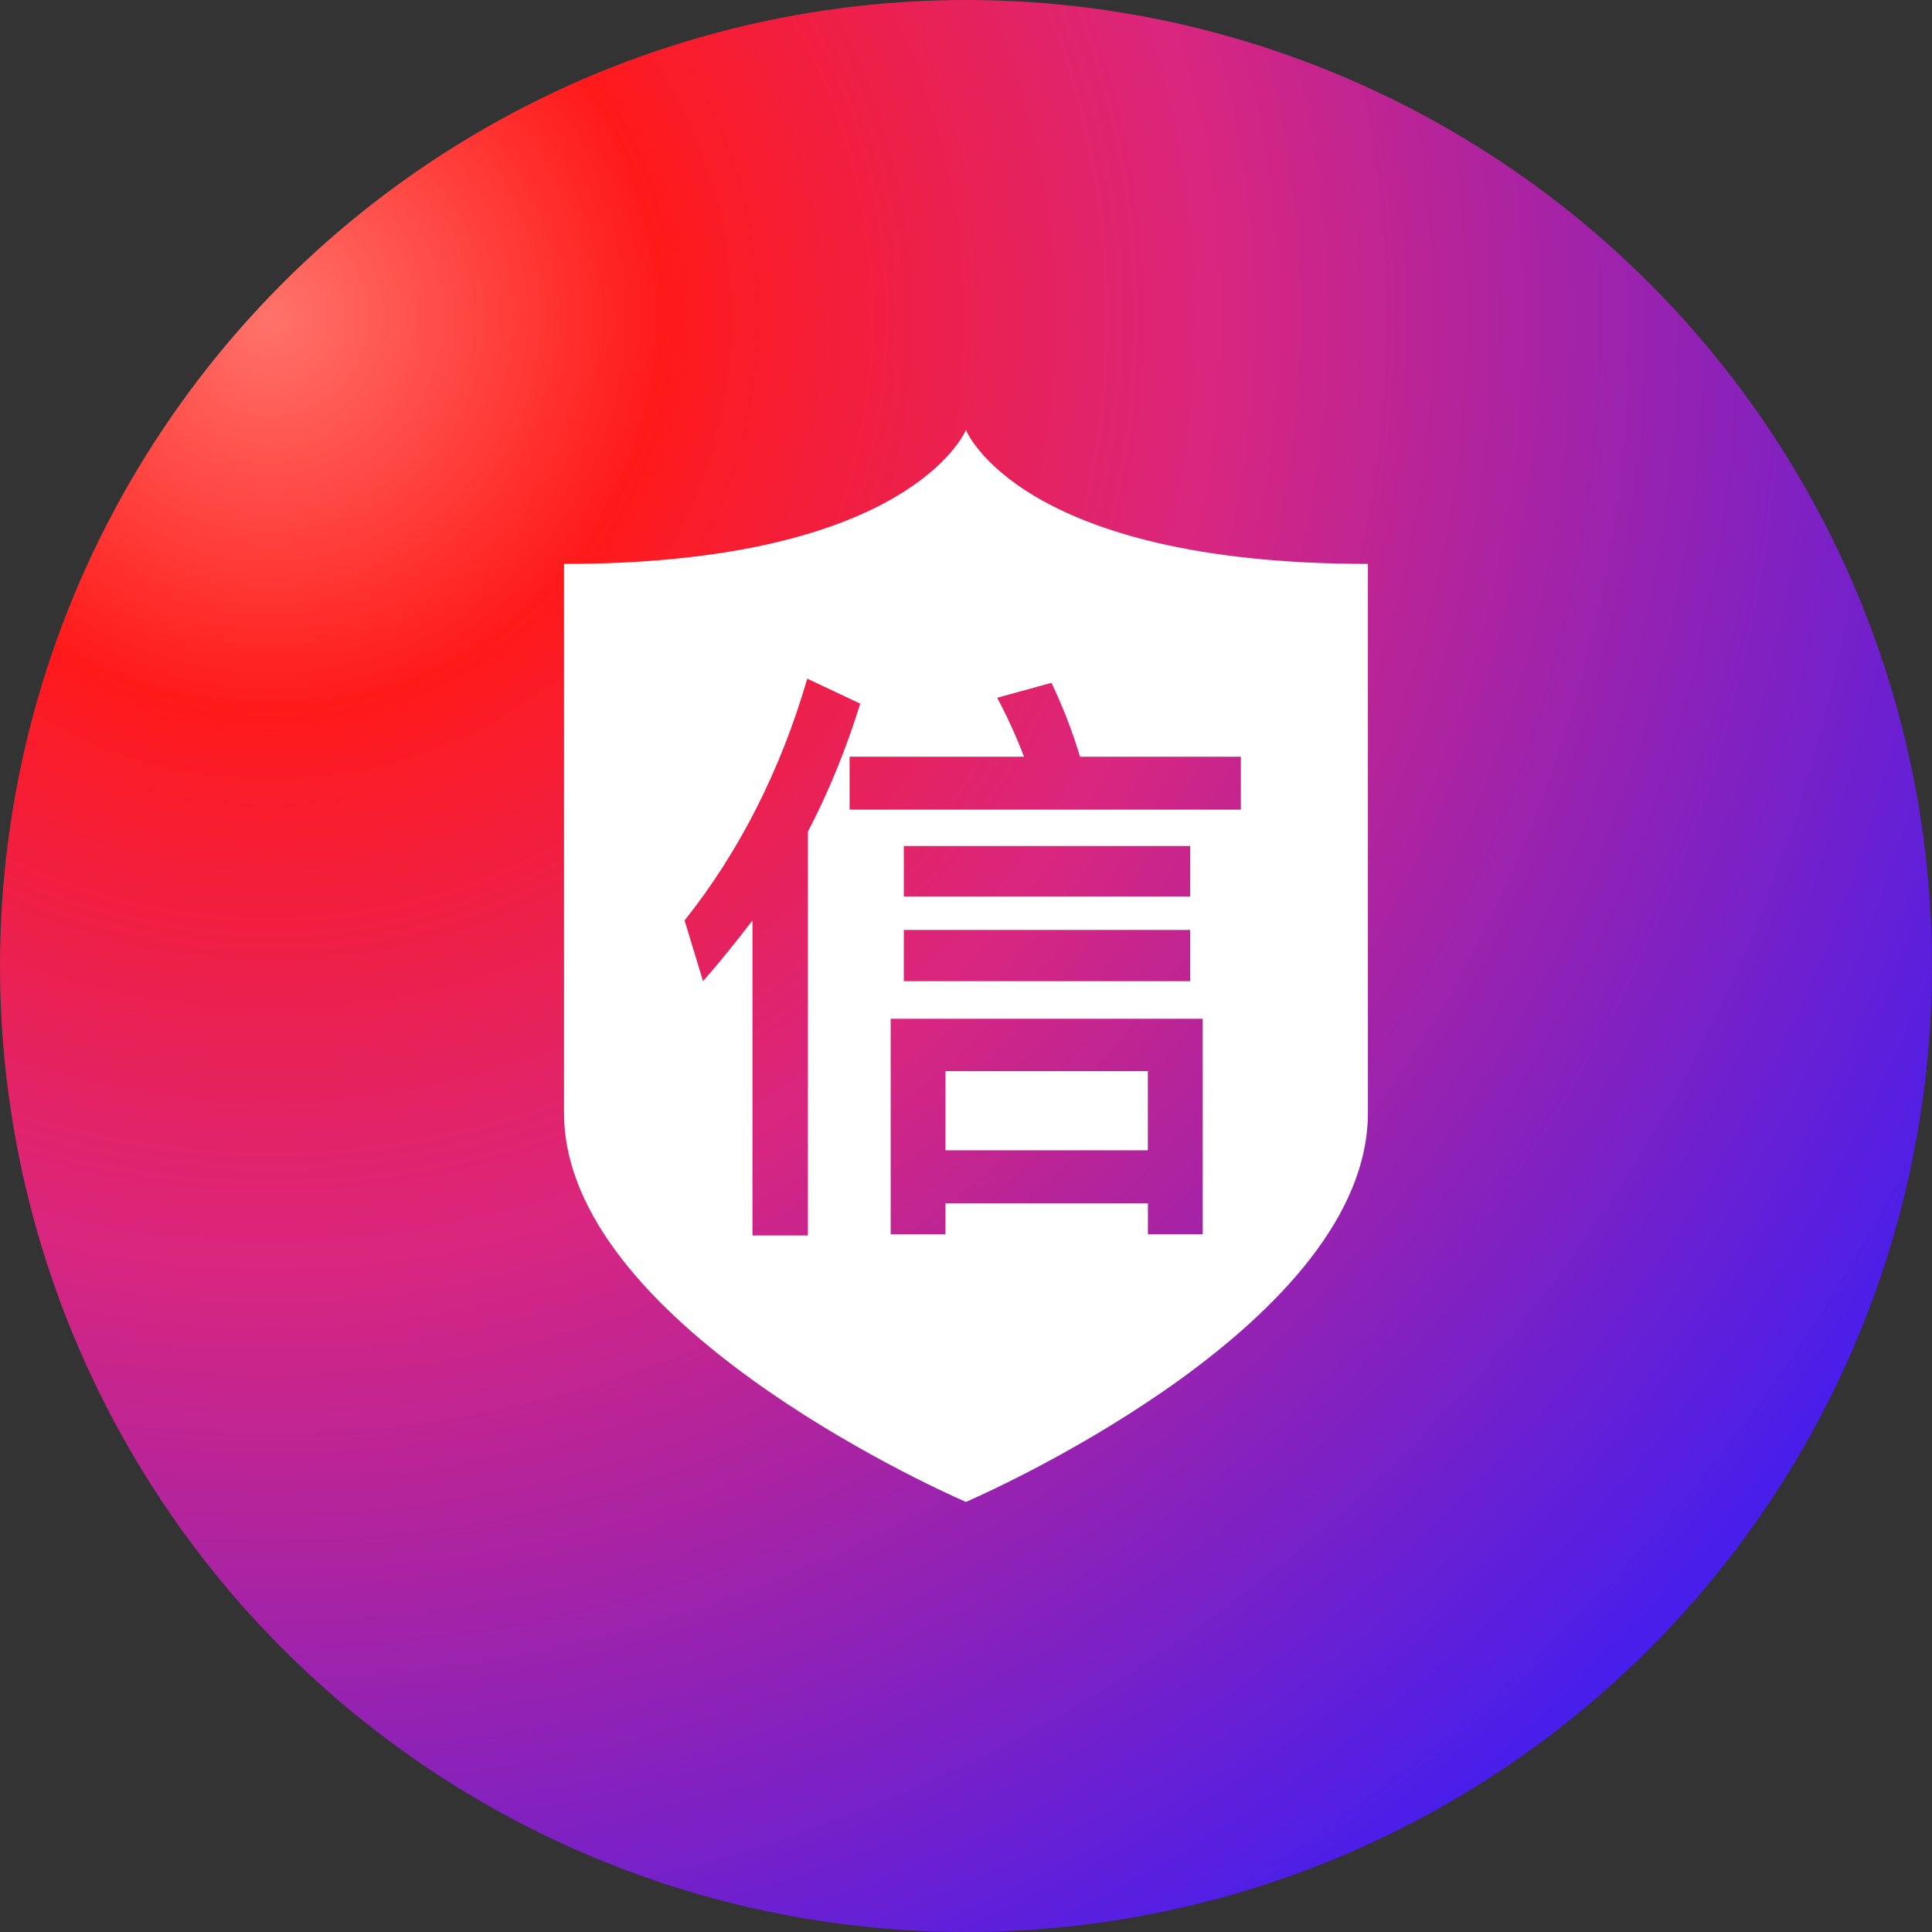
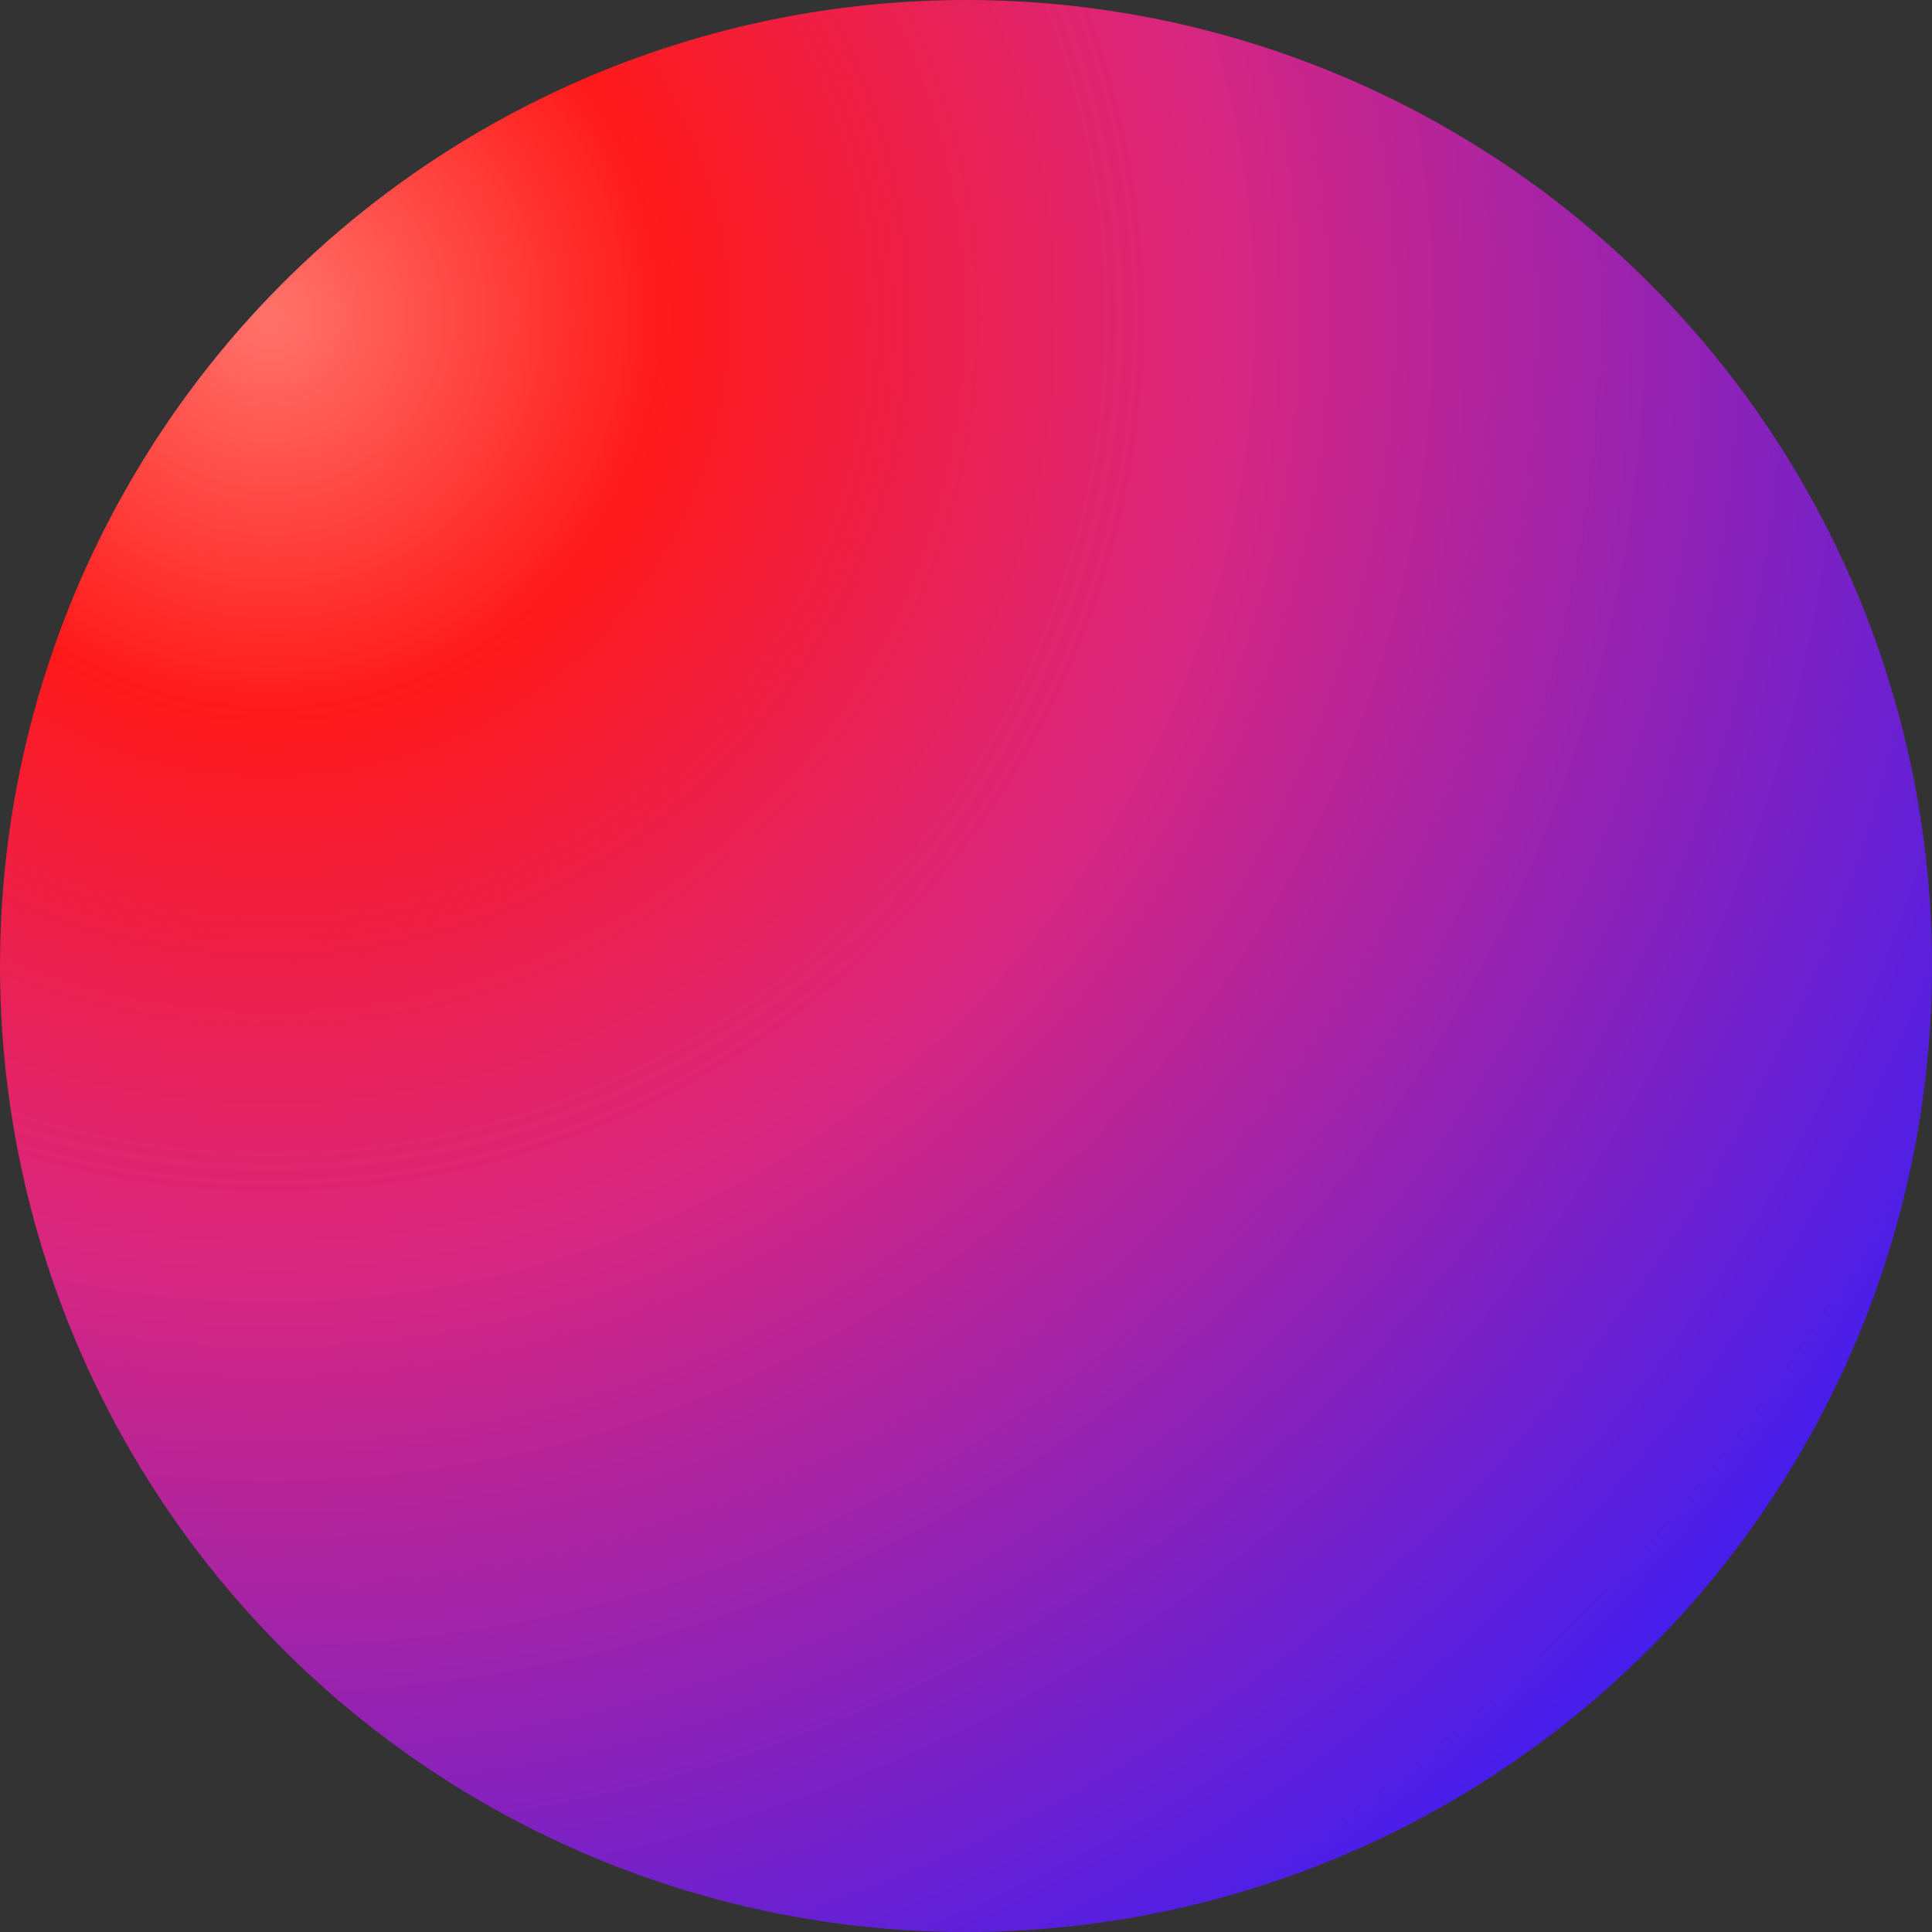
<svg xmlns="http://www.w3.org/2000/svg" fill="none" version="1.1" width="64" height="64" viewBox="0 0 64 64">
  <rect x="0" y="0" width="64" height="64" fill="#333333" stroke="none" />
  <defs>
    <radialGradient cx="0" cy="0" r="1" gradientUnits="userSpaceOnUse" id="master_svg0_438_64787" gradientTransform="translate(8.862 10.707) rotate(42.998) scale(67.58 67.7)">
      <stop offset="0%" stop-color="#FF736A" stop-opacity="1" />
      <stop offset="19.172%" stop-color="#FF1A1A" stop-opacity="1" />
      <stop offset="46.375%" stop-color="#D9267F" stop-opacity="1" />
      <stop offset="100%" stop-color="#331DFB" stop-opacity="1" />
    </radialGradient>
  </defs>
  <g>
    <g>
      <ellipse cx="32" cy="32" rx="32" ry="32" fill="url(#master_svg0_438_64787)" fill-opacity="1" />
    </g>
    <g>
-       <path d="M31.999,14.246C31.999,14.246,33.754,18.68,45.314,18.68L45.314,36.865C45.314,43.729,33.18,49.232,32.077,49.718L31.999,49.754L31.919,49.718C30.814,49.232,18.684,43.729,18.684,36.865L18.684,18.68C29.478,18.68,31.733,14.783,31.975,14.295L31.997,14.246L31.999,14.246ZM26.742,22.482C25.856,25.52,24.494,28.205,22.678,30.491L23.289,32.504C23.881,31.831,24.414,31.161,24.926,30.491L24.926,40.926L26.762,40.926L26.762,27.553C27.472,26.19,28.042,24.77,28.497,23.309L26.742,22.482ZM39.84,33.747L29.505,33.747L29.505,40.886L31.32,40.886L31.32,39.861L38.026,39.861L38.026,40.886L39.842,40.886L39.842,33.747L39.84,33.747ZM38.024,35.482L38.024,38.105L31.32,38.105L31.32,35.484L38.026,35.484L38.024,35.482ZM39.425,30.806L29.94,30.806L29.94,32.504L39.427,32.504L39.427,30.806L39.425,30.806ZM39.425,28.025L29.94,28.025L29.94,29.701L39.427,29.701L39.427,28.028L39.425,28.025ZM34.831,22.619L33.033,23.114C33.368,23.744,33.666,24.395,33.921,25.067L28.144,25.067L28.144,26.82L41.105,26.82L41.105,25.067L35.778,25.067C35.526,24.228,35.209,23.41,34.831,22.619Z" fill="#FFFFFF" fill-opacity="1" style="mix-blend-mode:passthrough" />
-     </g>
+       </g>
  </g>
</svg>